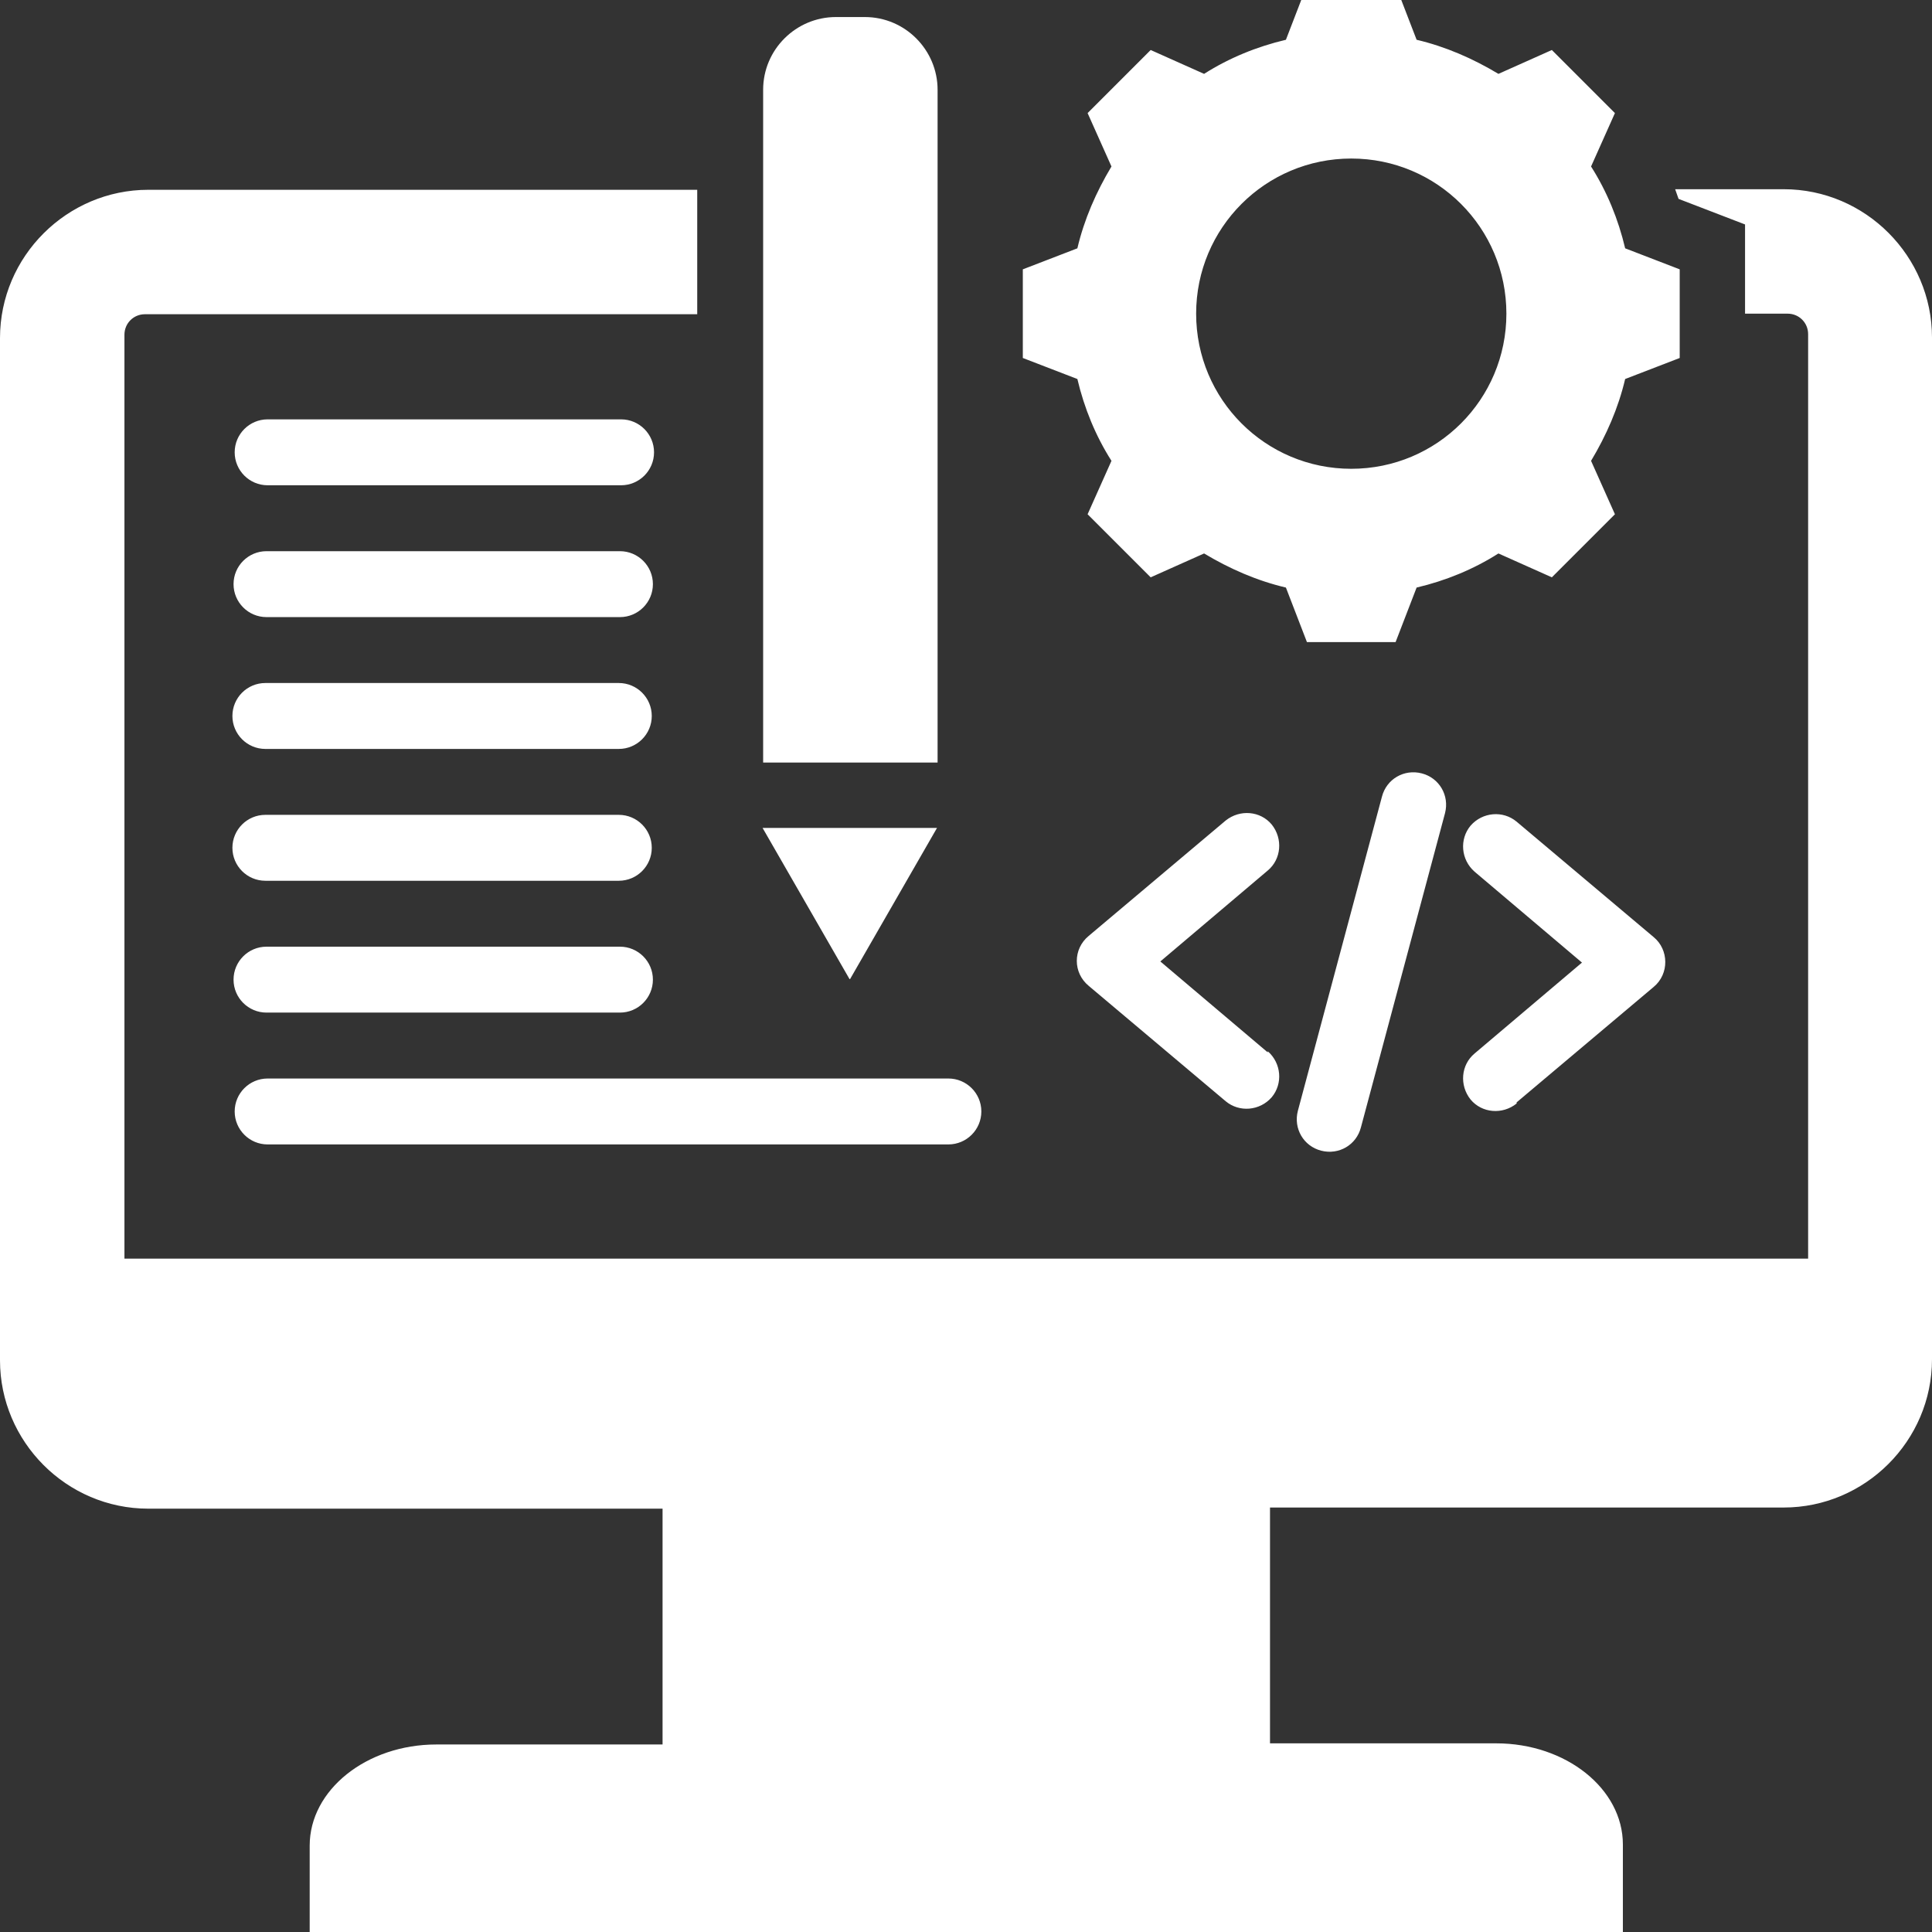
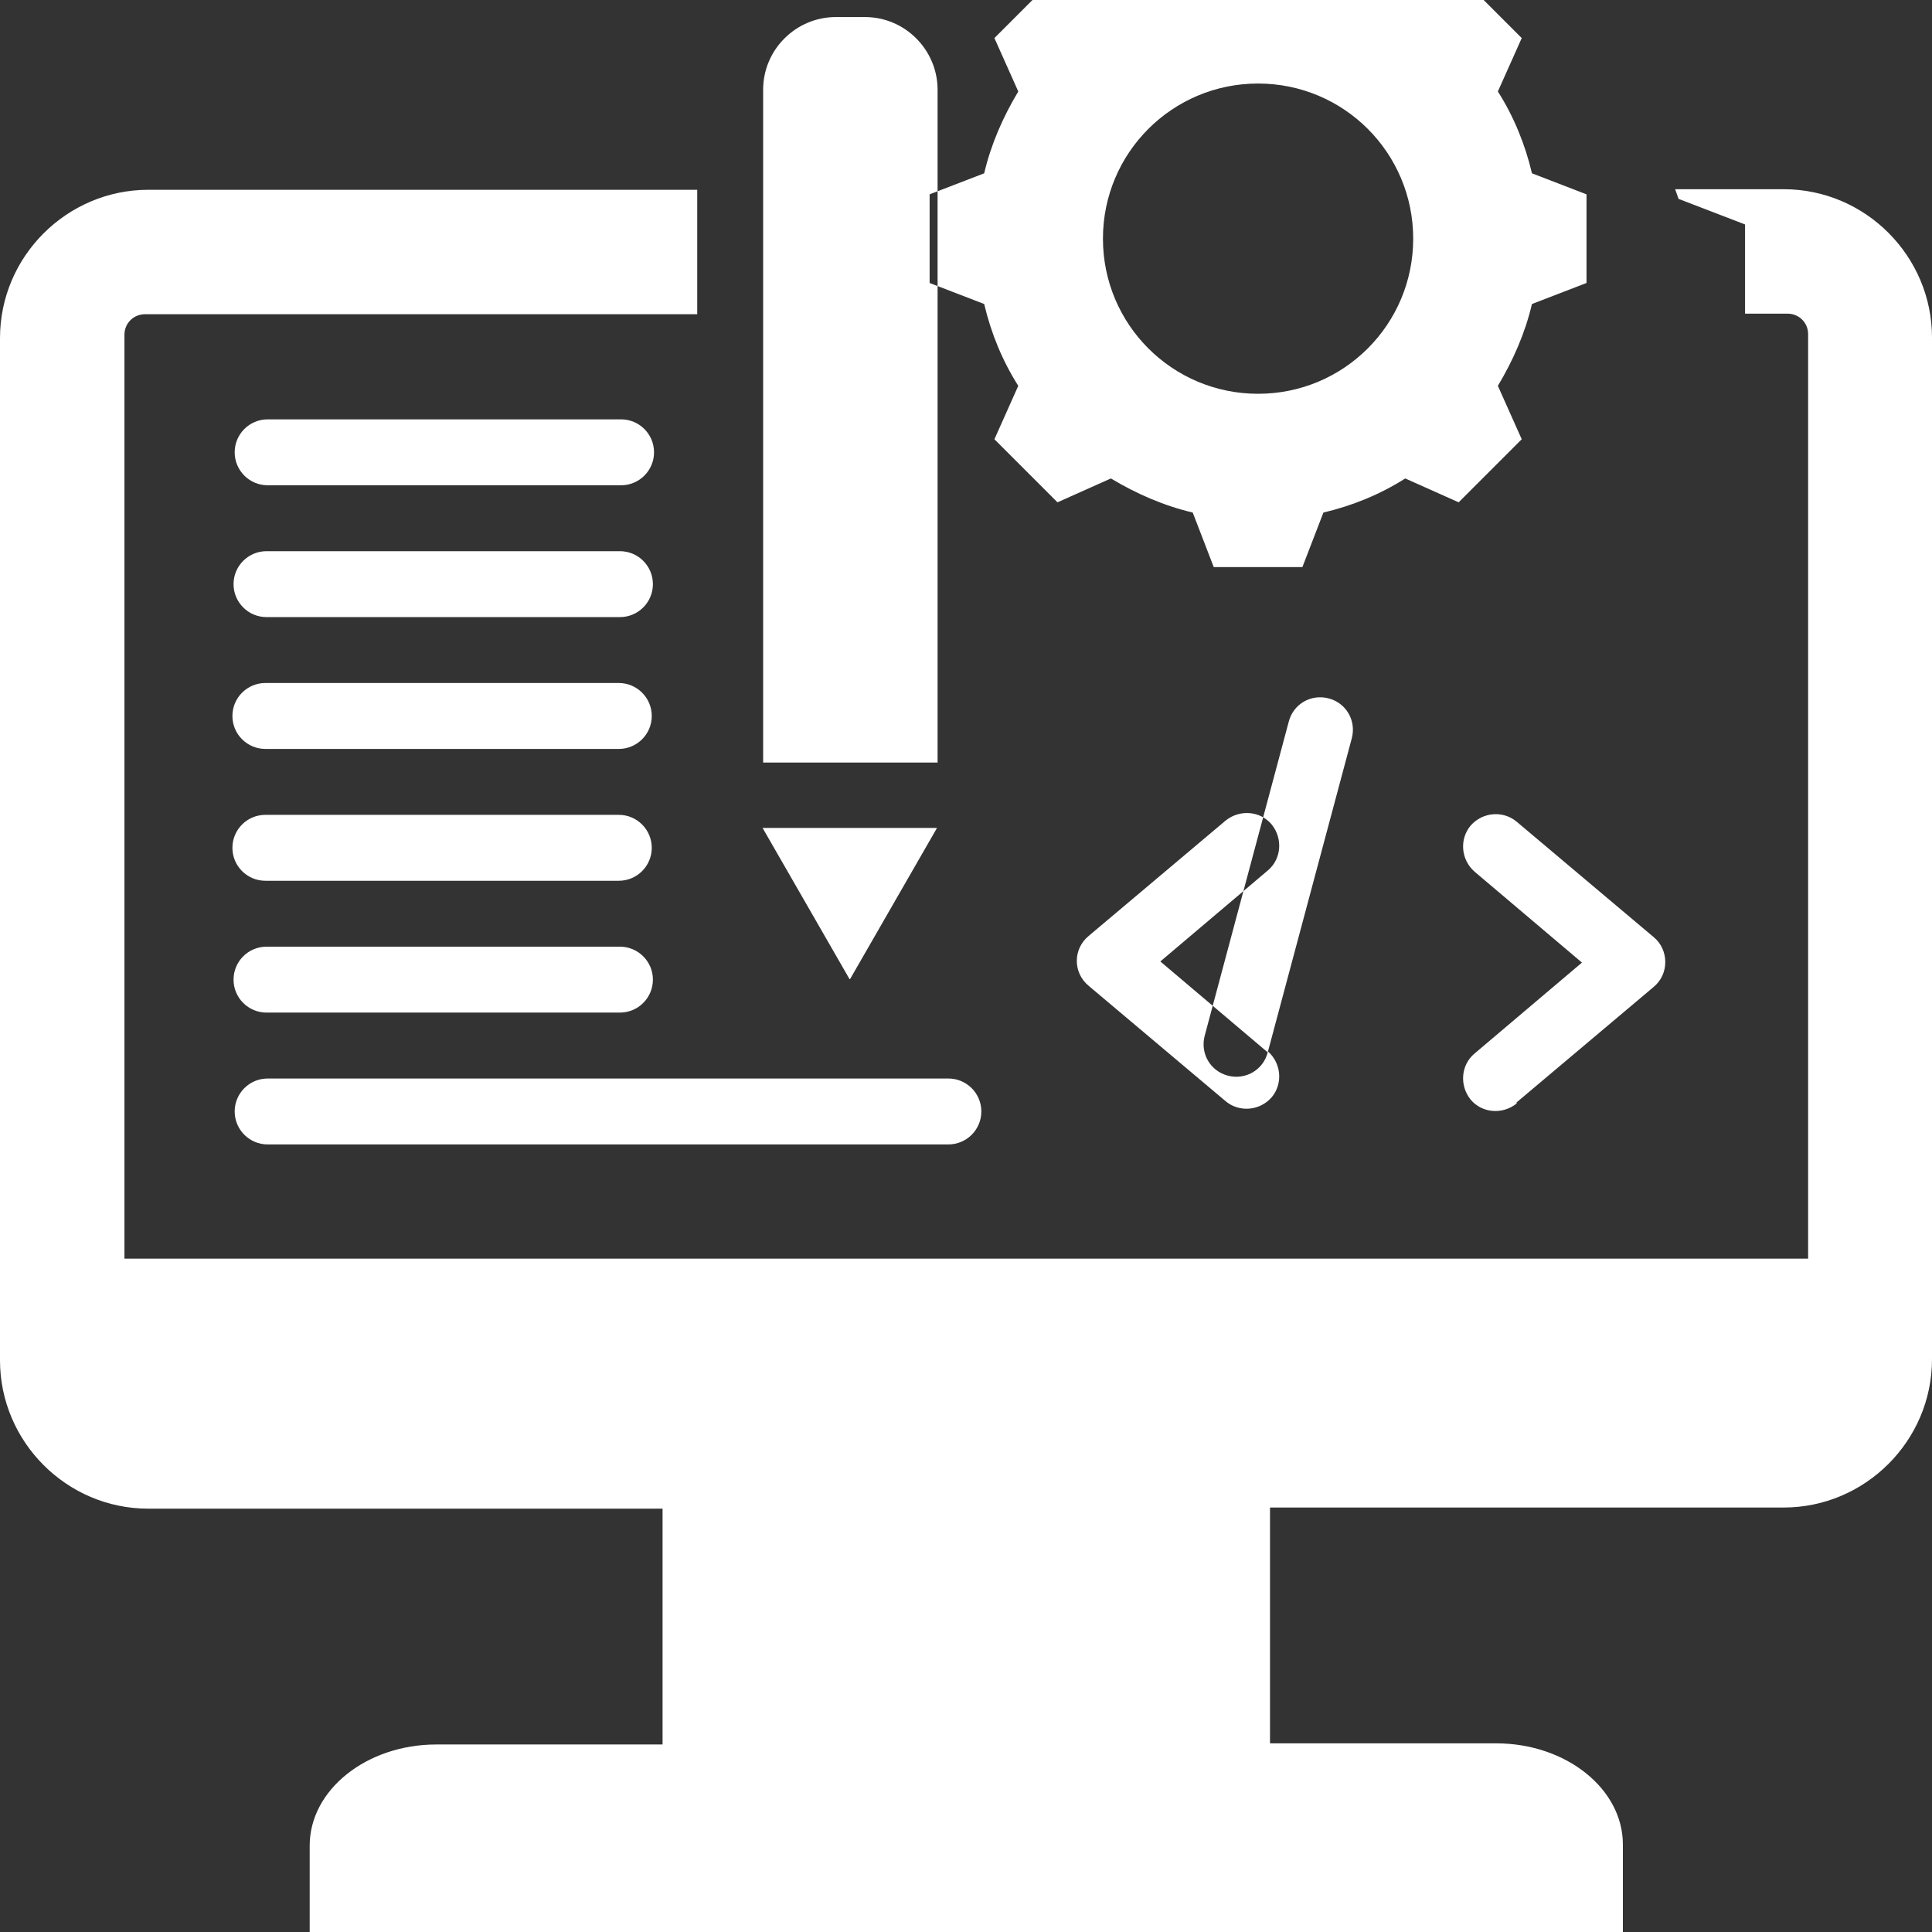
<svg xmlns="http://www.w3.org/2000/svg" id="Layer_1" data-name="Layer 1" viewBox="0 0 34 34">
  <rect x="0" y="0" width="34" height="34" fill="#333333" stroke="none" />
  <defs>
    <style>
      .cls-1 {
        fill: #fff;
        fill-rule: evenodd;
      }
    </style>
  </defs>
-   <path class="cls-1" d="m28.55,34.26H5.45v-1.78c0-.98,1-1.78,2.23-1.78h3.98v-4.15H2.61c-1.44,0-2.61-1.18-2.61-2.61V5.95c0-1.44,1.18-2.61,2.61-2.61h9.66v2.19H2.55c-.2,0-.36.16-.36.36v16.26h29.63V5.88c0-.2-.16-.36-.36-.36h-.75v-1.57l-1.17-.45c-.02-.06-.04-.11-.06-.17h1.91c1.44,0,2.61,1.18,2.61,2.61v17.98c0,1.44-1.18,2.61-2.61,2.61h-9.04v4.15h3.98c1.23,0,2.23.8,2.23,1.78v1.78Zm-13.59-17.03l1.53-2.66h-3.07l1.53,2.66Zm-1.53-3.81h3.07V1.58c0-.7-.57-1.28-1.28-1.28h-.51c-.7,0-1.28.57-1.28,1.28v11.84Zm13.26,5.98l2.41-2.03c.28-.23.27-.66,0-.88l-2.41-2.03c-.24-.2-.6-.17-.81.07-.2.24-.17.6.07.81l1.89,1.6-1.89,1.6c-.24.2-.27.56-.07.81.2.24.56.27.81.07h0Zm-4.38-.88l-1.89-1.6,1.89-1.6c.24-.2.27-.56.07-.81-.2-.24-.56-.27-.81-.07l-2.41,2.03c-.28.23-.28.65,0,.88l2.41,2.03c.24.2.6.17.81-.07.2-.24.17-.6-.07-.81h0Zm1.64,1.32l1.48-5.53c.08-.31-.1-.62-.41-.7s-.62.1-.7.41l-1.48,5.53c-.08.31.1.62.41.7s.62-.1.7-.41Zm4.65-15.47c-.12-.51-.32-1-.6-1.44l.42-.94-1.11-1.11-.94.42c-.45-.27-.93-.48-1.44-.6l-.37-.96h-1.56l-.37.96c-.51.12-1,.32-1.44.6l-.94-.42-1.11,1.11.42.94c-.27.45-.48.93-.6,1.44l-.96.37v1.56l.96.37c.12.51.32,1,.6,1.44l-.42.94,1.11,1.11.94-.42c.45.27.93.48,1.44.6l.37.96h1.56l.37-.96c.51-.12,1-.32,1.44-.6l.94.42,1.11-1.11-.42-.94c.27-.45.48-.93.6-1.44l.96-.37v-1.56l-.96-.37Zm-4.82,3.88c-1.51,0-2.73-1.22-2.73-2.73s1.22-2.73,2.73-2.73,2.73,1.22,2.73,2.73-1.22,2.73-2.73,2.73ZM4.67,15.5h6.22c.32,0,.58-.26.58-.58s-.26-.58-.58-.58h-6.22c-.32,0-.58.26-.58.58s.26.58.58.58Zm0-2.32h6.22c.32,0,.58-.26.58-.58s-.26-.58-.58-.58h-6.22c-.32,0-.58.26-.58.58s.26.58.58.58Zm.04-4.64h6.22c.32,0,.58-.26.58-.58s-.26-.58-.58-.58h-6.22c-.32,0-.58.26-.58.58s.26.58.58.58Zm-.02,2.32h6.22c.32,0,.58-.26.58-.58s-.26-.58-.58-.58h-6.22c-.32,0-.58.26-.58.58s.26.58.58.58Zm.02,9.28h11.98c.32,0,.58-.26.58-.58s-.26-.58-.58-.58H4.71c-.32,0-.58.26-.58.58s.26.58.58.58Zm-.02-2.32h6.22c.32,0,.58-.26.58-.58s-.26-.58-.58-.58h-6.22c-.32,0-.58.26-.58.58s.26.58.58.58Z" />
+   <path class="cls-1" d="m28.55,34.26H5.45v-1.78c0-.98,1-1.78,2.23-1.78h3.98v-4.15H2.61c-1.44,0-2.61-1.18-2.61-2.61V5.95c0-1.44,1.18-2.61,2.61-2.61h9.66v2.19H2.55c-.2,0-.36.16-.36.36v16.26h29.63V5.88c0-.2-.16-.36-.36-.36h-.75v-1.57l-1.17-.45c-.02-.06-.04-.11-.06-.17h1.91c1.44,0,2.61,1.18,2.61,2.61v17.98c0,1.44-1.18,2.61-2.61,2.61h-9.04v4.15h3.98c1.23,0,2.23.8,2.23,1.78v1.78Zm-13.59-17.03l1.53-2.66h-3.07l1.53,2.66Zm-1.53-3.81h3.07V1.58c0-.7-.57-1.28-1.28-1.28h-.51c-.7,0-1.28.57-1.28,1.28v11.84Zm13.26,5.98l2.41-2.03c.28-.23.27-.66,0-.88l-2.41-2.03c-.24-.2-.6-.17-.81.07-.2.24-.17.6.07.81l1.89,1.6-1.89,1.6c-.24.2-.27.56-.07.81.2.24.56.27.81.07h0Zm-4.38-.88l-1.89-1.6,1.89-1.6c.24-.2.27-.56.07-.81-.2-.24-.56-.27-.81-.07l-2.41,2.03c-.28.23-.28.65,0,.88l2.41,2.03c.24.2.6.17.81-.07.2-.24.17-.6-.07-.81h0Zl1.48-5.53c.08-.31-.1-.62-.41-.7s-.62.1-.7.41l-1.48,5.53c-.08.31.1.62.41.7s.62-.1.7-.41Zm4.65-15.47c-.12-.51-.32-1-.6-1.44l.42-.94-1.11-1.11-.94.42c-.45-.27-.93-.48-1.44-.6l-.37-.96h-1.56l-.37.96c-.51.12-1,.32-1.44.6l-.94-.42-1.11,1.11.42.94c-.27.45-.48.93-.6,1.44l-.96.37v1.56l.96.37c.12.51.32,1,.6,1.44l-.42.94,1.11,1.11.94-.42c.45.27.93.48,1.44.6l.37.96h1.56l.37-.96c.51-.12,1-.32,1.44-.6l.94.42,1.11-1.11-.42-.94c.27-.45.48-.93.6-1.44l.96-.37v-1.56l-.96-.37Zm-4.82,3.88c-1.51,0-2.73-1.22-2.73-2.73s1.22-2.73,2.73-2.73,2.73,1.22,2.73,2.73-1.22,2.73-2.73,2.73ZM4.67,15.5h6.22c.32,0,.58-.26.58-.58s-.26-.58-.58-.58h-6.22c-.32,0-.58.26-.58.58s.26.58.58.58Zm0-2.32h6.22c.32,0,.58-.26.58-.58s-.26-.58-.58-.58h-6.22c-.32,0-.58.26-.58.58s.26.58.58.58Zm.04-4.64h6.22c.32,0,.58-.26.58-.58s-.26-.58-.58-.58h-6.22c-.32,0-.58.26-.58.58s.26.58.58.58Zm-.02,2.32h6.22c.32,0,.58-.26.58-.58s-.26-.58-.58-.58h-6.22c-.32,0-.58.26-.58.58s.26.58.58.58Zm.02,9.28h11.98c.32,0,.58-.26.58-.58s-.26-.58-.58-.58H4.71c-.32,0-.58.26-.58.58s.26.58.58.58Zm-.02-2.32h6.22c.32,0,.58-.26.58-.58s-.26-.58-.58-.58h-6.22c-.32,0-.58.26-.58.58s.26.58.58.58Z" />
</svg>